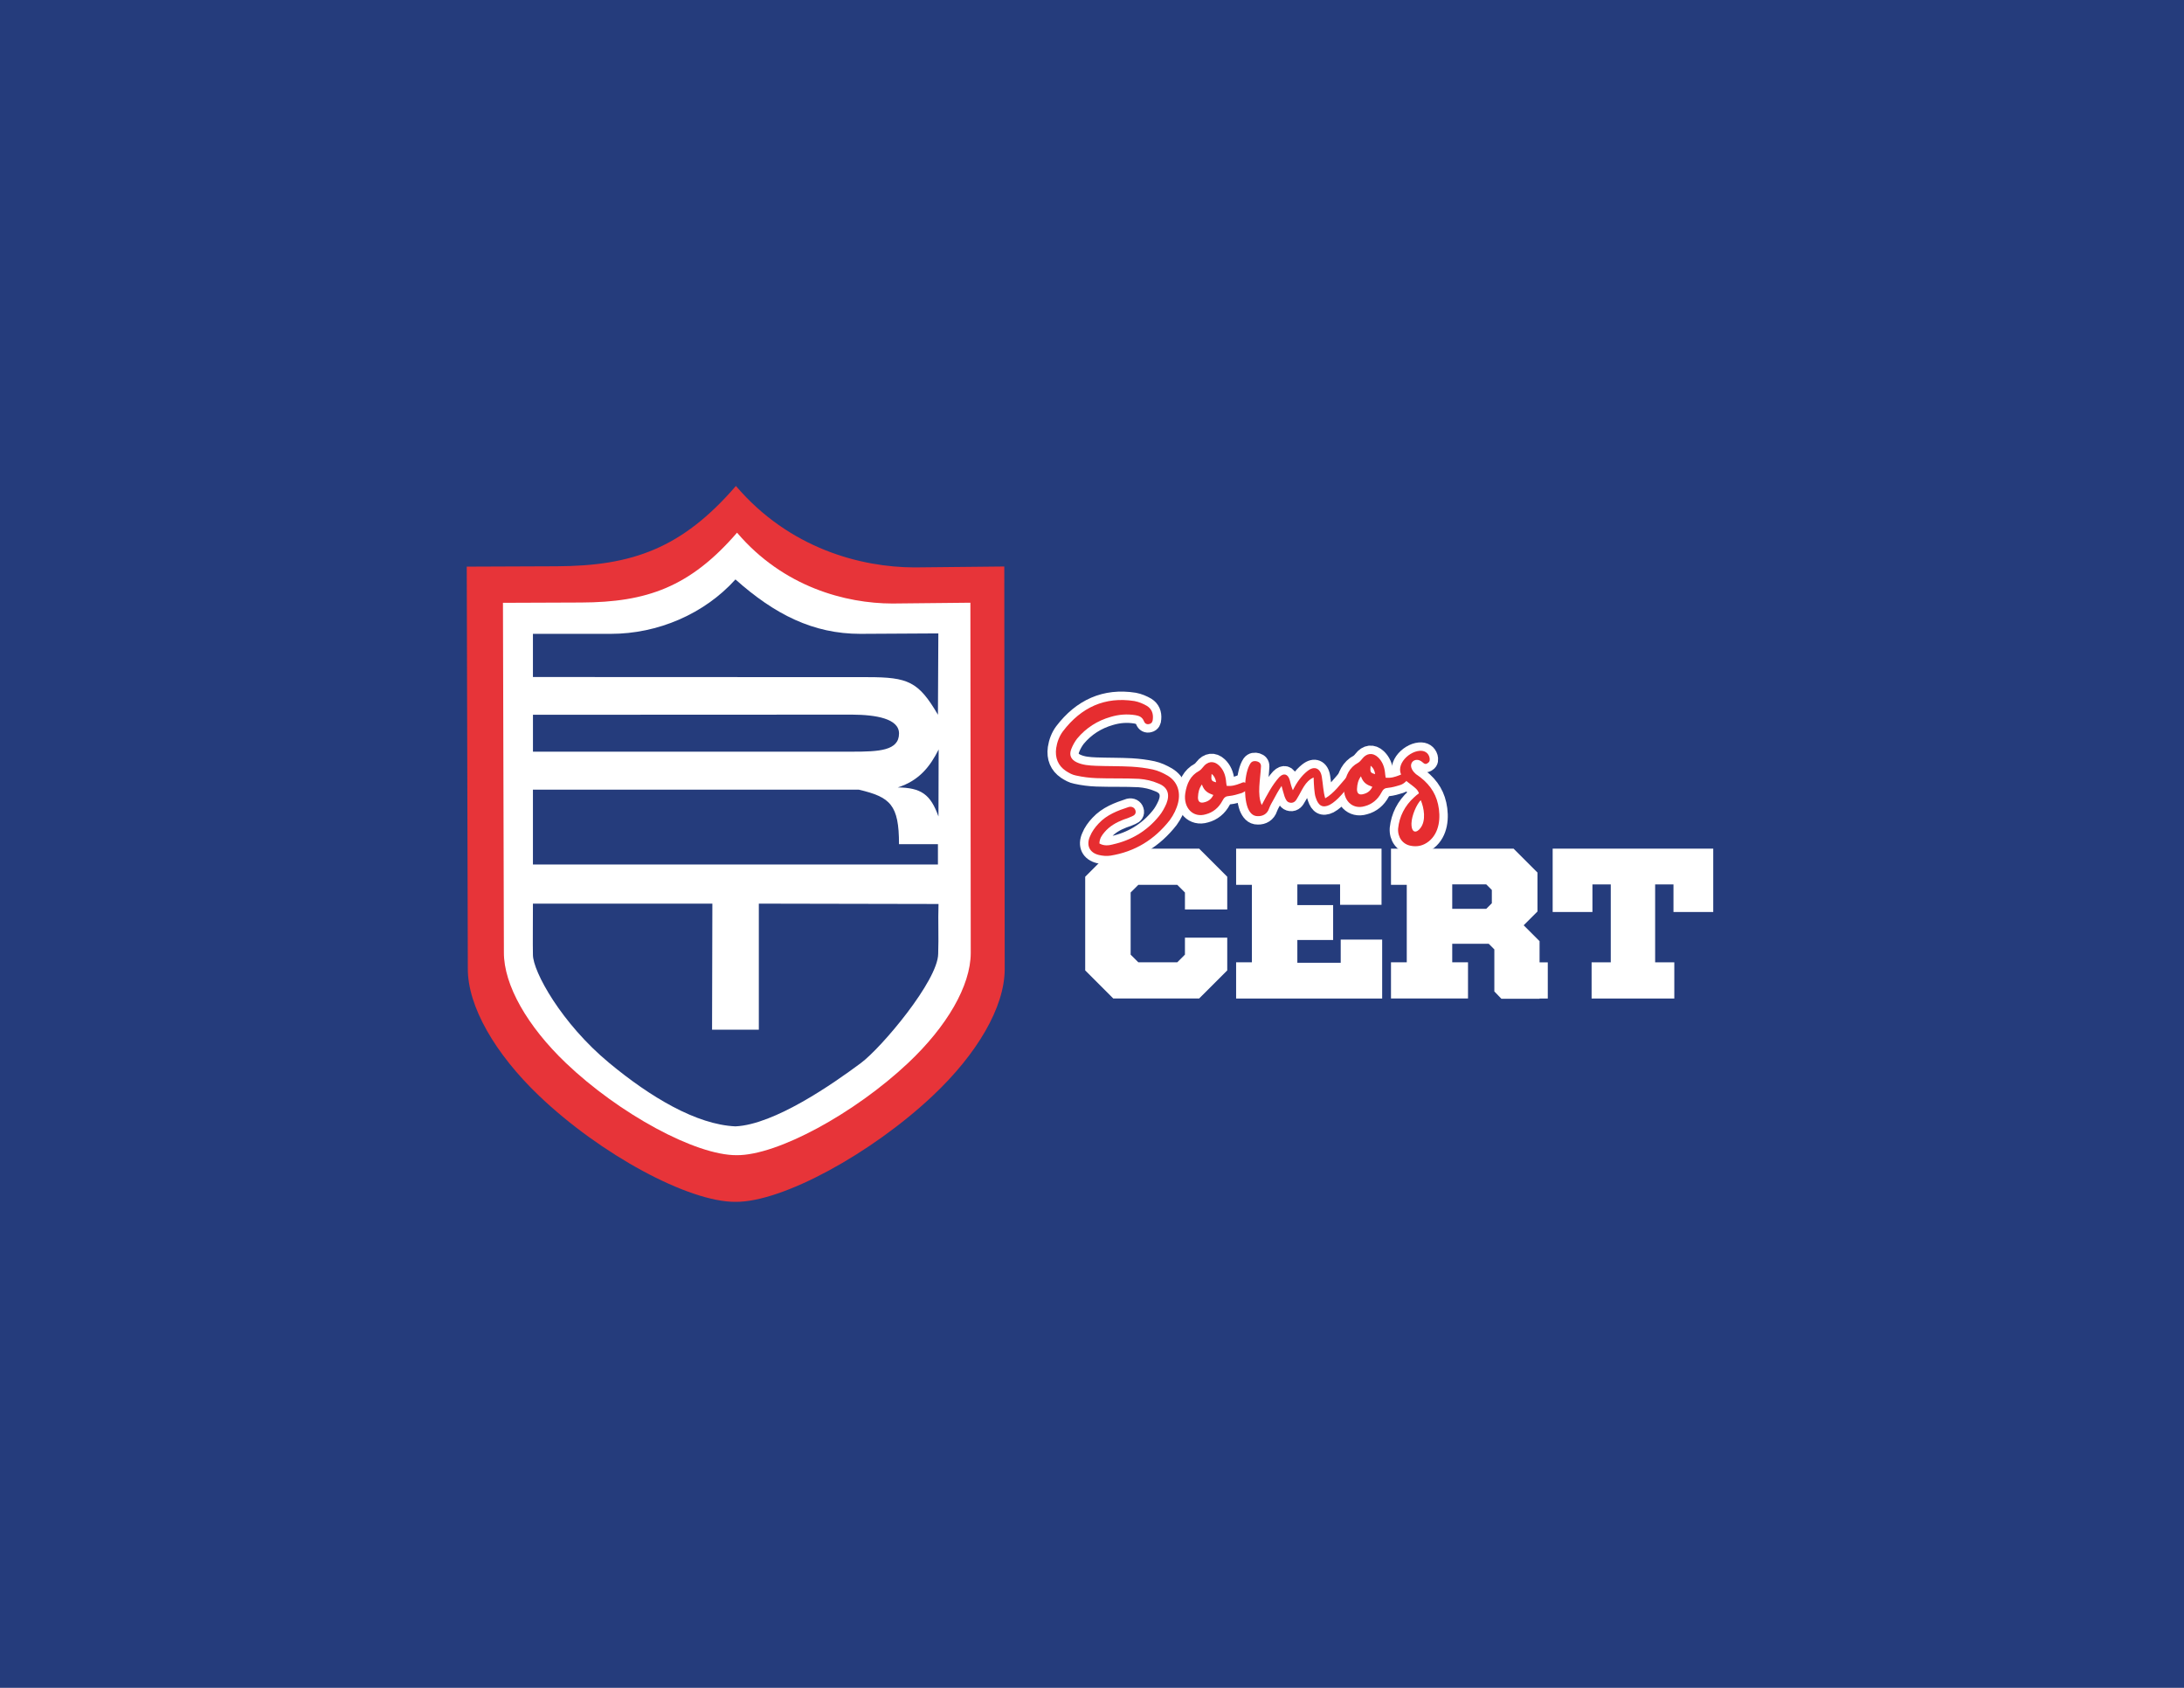
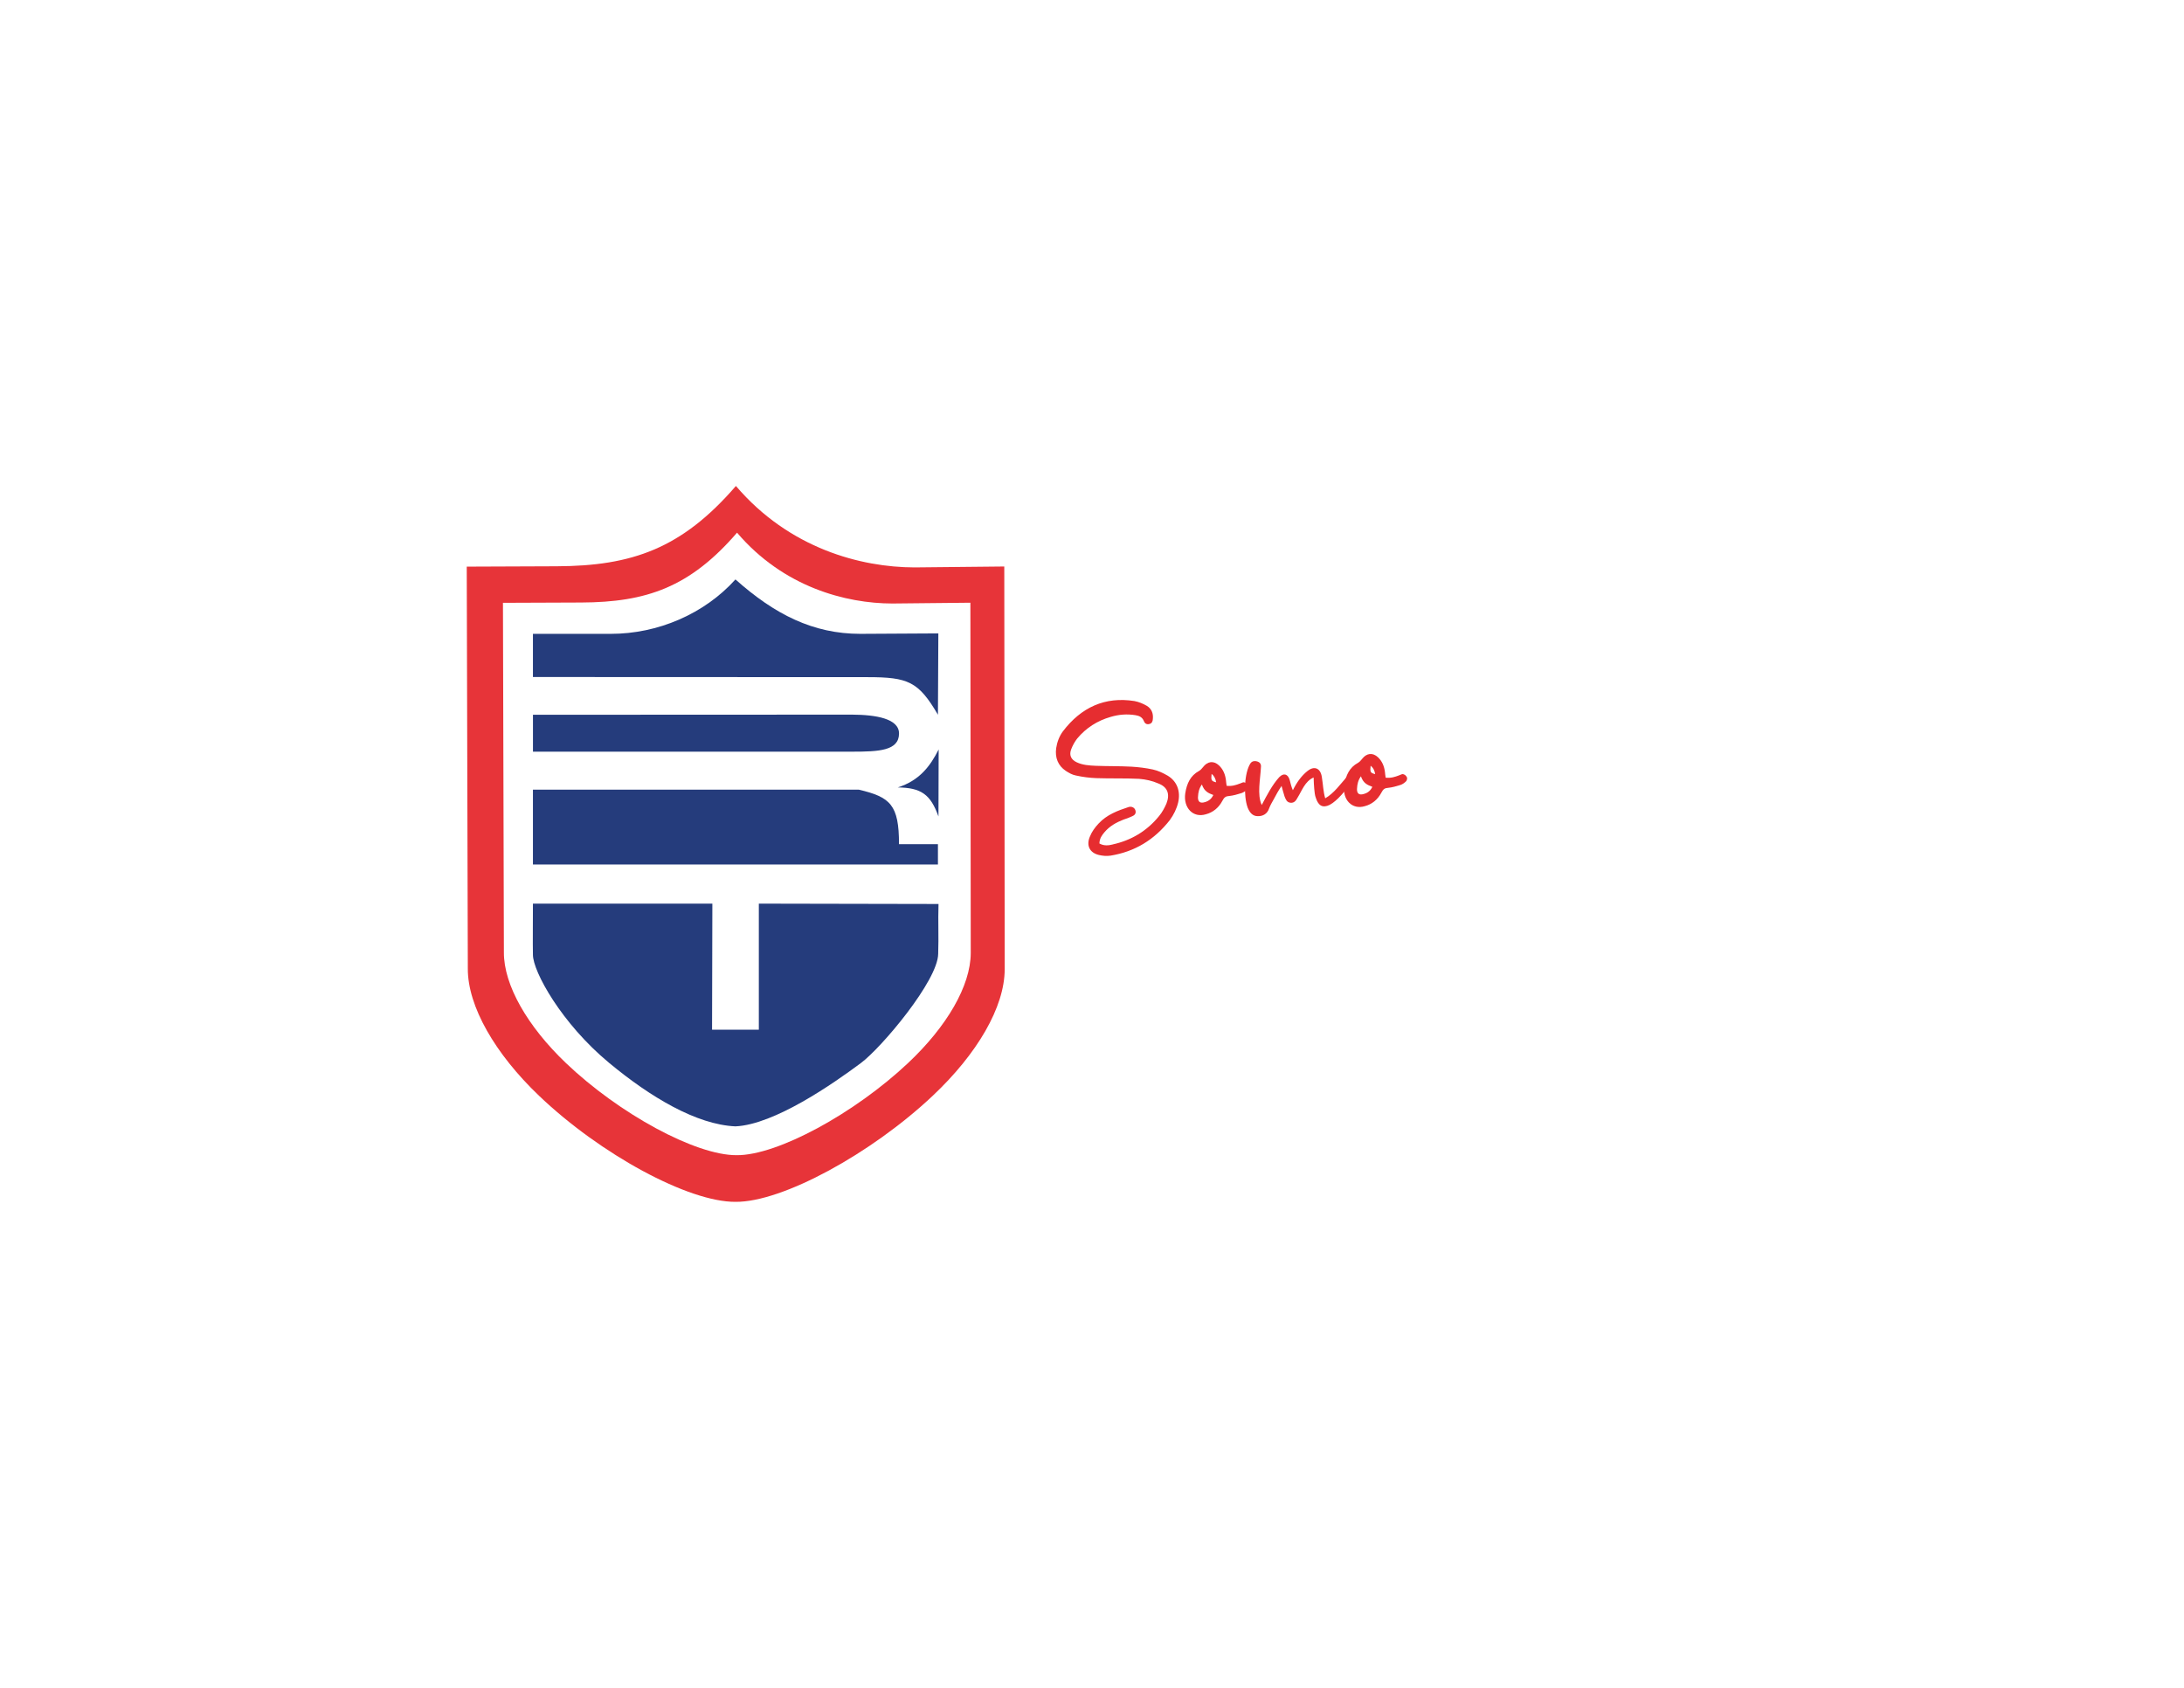
<svg xmlns="http://www.w3.org/2000/svg" id="Layer_1" viewBox="0 0 792 612">
  <defs>
    <style>.cls-1{fill:#e62d30;}.cls-2,.cls-3{fill:#fff;}.cls-4{fill:#253c7d;}.cls-4,.cls-5,.cls-6{stroke:#fff;}.cls-4,.cls-6{stroke-miterlimit:10;stroke-width:.91px;}.cls-3,.cls-7,.cls-8{fill-rule:evenodd;}.cls-7,.cls-9{fill:#253c7c;}.cls-5{fill:none;stroke-linecap:round;stroke-linejoin:round;stroke-width:6.1px;}.cls-8{fill:#e73439;}.cls-6{fill:#e13238;}</style>
  </defs>
-   <rect class="cls-9" width="792" height="612" />
  <g>
    <g>
      <path class="cls-8" d="M169.26,205.46l.39,145.71c-.08,13.72,9.93,30.97,25.83,46.15,22.22,21.22,54.24,38.6,71.27,38.46,16.95,.14,49.19-17.46,71.49-38.46,16.16-15.22,26.04-32.13,26.1-45.8l-.15-146.11-32.55,.33c-19.43-.04-45.41-6.83-64.77-29.53-19.62,22.7-37.66,29.01-64.99,29.12l-32.62,.13Z" />
      <path class="cls-3" d="M182.39,218.58l.34,126.71c-.07,11.93,8.63,26.93,22.46,40.13,19.32,18.45,47.16,33.56,61.98,33.44,14.74,.12,42.78-15.18,62.16-33.44,14.05-13.23,22.64-27.94,22.7-39.83l-.13-127.05-28.3,.29c-16.9-.03-39.49-5.94-56.32-25.68-17.06,19.74-32.75,25.23-56.52,25.32l-28.37,.11Z" />
      <path class="cls-7" d="M193.26,313.47h146.87v-7.38h-14.12c0-14.28-3.12-17.08-14.61-19.77h-118.14v27.15Zm132.25-27.95c8.55,.08,11.96,2.54,14.81,10.53l.07-24.3c-3.08,6.11-7,11.29-14.87,13.78Zm-132.25-12.97h115.88c9.62,0,16.87-.35,16.88-6.59,0-5.42-8.43-6.79-17.01-6.84l-115.74,.05v13.38Zm0-42.72v15.65l121.3,.05c14.75,0,18.51,1.57,25.57,13.63l.15-29.49-28.28,.16c-17.13,0-31.05-7.04-45.3-19.73-11.3,12.53-28.14,19.73-45.19,19.73h-28.24Zm147.07,97.95l-65.15-.13v45.7h-16.96l.11-45.7h-65.07c.02,2.37-.1,15.44,0,18.54,0,6.05,10.32,24.87,27.66,39.23,15.02,12.45,31.66,22.36,45.78,22.99,14.12-.64,35.37-15.41,45.53-22.99,7.48-5.58,27.91-29.85,27.99-39.59,.23-6.36-.09-11.63,.12-18.04Z" />
    </g>
    <g>
      <g>
        <path class="cls-4" d="M434.67,308.17l9.92,9.92v11.22h-14.43v-5.88l-3.05-3.05h-14.5l-3.05,3.05v22.9l3.05,3.05h14.5l3.05-3.05v-5.88h14.43v11.22l-9.92,9.92h-30.76l-9.92-9.92v-33.58l9.92-9.92h30.76Z" />
        <path class="cls-4" d="M454.44,320.38h-5.72v-12.21h51.82v19.46h-14.12v-7.4h-16.41v8.4h12.98v11.75h-12.98v9.16h16.64v-8.4h14.12v20.46h-52.05v-12.21h5.72v-29Z" />
        <path class="cls-4" d="M526.18,349.38h5.72v12.21h-27.02v-12.21h5.72v-29h-5.72v-12.21h43.81l8.4,8.4v13.74l-5.19,5.19,5.95,5.95v7.94h2.98v12.21h-2.98v.08h-13.2l-2.29-2.37v-15.26l-2.29-2.29h-13.89v7.63Zm0-19.39h12.98l2.29-2.29v-5.19l-2.29-2.29h-12.98v9.77Z" />
        <path class="cls-4" d="M620.83,308.17v22.06h-13.51v-10h-7.56v29.16h6.95v12.21h-29.08v-12.21h6.95v-29.16h-7.56v10h-13.51v-22.06h57.32Z" />
      </g>
      <g>
        <path class="cls-2" d="M434.67,308.17l9.92,9.92v11.22h-14.43v-5.88l-3.05-3.05h-14.5l-3.05,3.05v22.9l3.05,3.05h14.5l3.05-3.05v-5.88h14.43v11.22l-9.92,9.92h-30.76l-9.92-9.92v-33.58l9.92-9.92h30.76Z" />
        <path class="cls-2" d="M454.44,320.38h-5.72v-12.21h51.82v19.46h-14.12v-7.4h-16.41v8.4h12.98v11.75h-12.98v9.16h16.64v-8.4h14.12v20.46h-52.05v-12.21h5.72v-29Z" />
        <path class="cls-2" d="M526.18,349.38h5.72v12.21h-27.02v-12.21h5.72v-29h-5.72v-12.21h43.81l8.4,8.4v13.74l-5.19,5.19,5.95,5.95v7.94h2.98v12.21h-2.98v.08h-13.2l-2.29-2.37v-15.26l-2.29-2.29h-13.89v7.63Zm0-19.39h12.98l2.29-2.29v-5.19l-2.29-2.29h-12.98v9.77Z" />
        <path class="cls-2" d="M620.83,308.17v22.06h-13.51v-10h-7.56v29.16h6.95v12.21h-29.08v-12.21h6.95v-29.16h-7.56v10h-13.51v-22.06h57.32Z" />
      </g>
    </g>
    <g>
      <g>
        <path class="cls-6" d="M403.53,306.18c6.64-1.46,12.36-4.82,16.78-10.27,1.12-1.33,2.01-3.01,2.68-4.54,1.39-3.5,.36-6.06-2.99-7.31-2.14-.94-4.55-1.48-6.95-1.66-5.09-.26-10.3-.07-15.38-.25-2.54-.09-5.02-.41-7.51-.96-1.28-.23-2.51-.92-3.67-1.68-2.78-1.87-3.97-4.72-3.48-8.25,.33-2.18,1.12-4.31,2.45-6.1,6.64-8.7,15.24-12.65,25.93-10.96,1.58,.29,3.18,.96,4.57,1.78,1.62,1.04,2.3,2.64,2.11,4.67-.03,.9-.36,1.66-1.25,1.86-.96,.27-1.65-.14-1.99-1.02-.6-1.46-1.67-1.93-3.02-2.16-3.09-.51-6.06-.28-9.07,.62-4.78,1.37-8.9,3.97-12.13,7.86-.84,1.09-1.59,2.4-2.12,3.77-.86,2.13-.18,3.82,1.96,4.82,2.14,1.01,4.54,1.18,7.01,1.28,4.19,.16,8.58,.08,12.85,.31,2.62,.16,5.25,.48,7.74,1.02,1.89,.42,3.65,1.23,5.42,2.26,3.39,2.06,4.69,5.65,3.78,9.66-.55,2.34-1.63,4.49-3.03,6.42-5.6,7.15-12.69,11.47-21.5,12.9-1.41,.22-2.91,.07-4.19-.23-3.4-.79-4.73-3.49-3.26-6.77,.66-1.67,1.84-3.3,3.12-4.64,2.97-3.21,6.92-4.69,10.96-6.01,1.1-.28,2.1,.27,2.38,1.22,.36,1.1-.28,1.8-1.16,2.15-1.02,.5-2.05,.85-3.15,1.21-2.63,1.03-5.03,2.35-6.93,4.61-.91,1.09-1.75,2.18-1.81,4.05,1.69,.96,3.4,.72,4.87,.35Z" />
        <path class="cls-6" d="M449.7,284.1c.51-.18,1.02-.5,1.4-.45,.6,.12,1.15,.54,1.4,1.12,.24,.29,.06,1.19-.29,1.51-.57,.55-1.22,1.03-2.02,1.3-1.47,.45-2.94,.9-4.5,1.05-1.12,.06-1.77,.46-2.38,1.69-1.36,2.61-3.51,4.28-6.01,4.93-4.63,1.43-8.25-2.33-7.48-7.6,.56-3.61,1.91-6.44,4.96-8.09,.58-.33,1.07-.88,1.49-1.42,1.61-2.1,3.83-2.44,5.79-.6,1.49,1.42,2.26,3.24,2.52,5.39,.03,.52,.13,1.19,.25,2,1.88,.2,3.34-.25,4.88-.85Zm-15.27,4.82c-.07,1.57,.57,2.28,1.9,2.07,1.63-.31,2.86-1.04,3.67-2.73-1.75-.66-3.27-1.25-4.15-3.82-1.04,1.47-1.34,2.91-1.41,4.48Zm6.59-5.26q-.33-2.07-1.65-3.05c-.25,2.33-.09,2.62,1.65,3.05Z" />
        <path class="cls-6" d="M474.16,279.56c2.43-1.99,4.72-1.06,5.19,2.2,.44,2.66,.49,5.2,1.22,7.7,3.19-1.8,5.69-5.37,7.53-7.4,1.27-1.41,2.77,.16,1.89,1.84-1.96,2.56-4.97,6.45-7.8,7.94-2.55,1.25-4.09,.29-4.98-2.43-.43-1.02-.49-2.29-.63-3.48-.13-1.19-.13-2.46-.21-4.02-3.14,1.36-4.23,4.77-5.82,7.31-.54,1-1.17,2-2.59,1.85-1.35-.15-1.71-1.25-2.13-2.28-.37-1.32-.8-2.57-1.09-3.82-1.25,1.86-2.06,3.39-2.88,4.92-.62,1.08-1.23,2.15-1.63,3.22-.64,1.97-2.24,2.88-4.11,2.82-1.94,.03-2.98-1.41-3.67-3.09-1.56-4.25-1.25-12.7,1.04-16.1,.63-.85,1.59-.9,2.43-.65,.83,.25,1.39,.82,1.36,1.79-.21,4.71-1.49,10.15,.27,14.01,1.9-3.6,3.8-7.28,6.35-10.1,1.63-1.65,3.15-1.13,3.78,1,.28,1.11,.66,2.65,1.16,3.75,1.35-2.76,3.09-5.23,5.31-6.99Z" />
        <path class="cls-6" d="M507.37,281.13c.51-.17,1.02-.5,1.4-.44,.6,.12,1.15,.54,1.4,1.12,.24,.29,.06,1.19-.3,1.51-.57,.55-1.21,1.03-2.02,1.3-1.47,.45-2.94,.9-4.5,1.05-1.12,.06-1.77,.46-2.38,1.69-1.36,2.61-3.51,4.29-6.01,4.94-4.63,1.43-8.25-2.33-7.48-7.6,.56-3.61,1.91-6.44,4.96-8.09,.58-.33,1.07-.88,1.49-1.42,1.61-2.1,3.83-2.44,5.79-.6,1.49,1.42,2.26,3.24,2.52,5.39,.03,.52,.14,1.19,.25,2,1.88,.2,3.34-.25,4.88-.85Zm-15.27,4.82c-.07,1.57,.57,2.29,1.9,2.07,1.63-.31,2.86-1.04,3.67-2.72-1.75-.66-3.27-1.25-4.15-3.82-1.04,1.47-1.34,2.91-1.41,4.47Zm6.59-5.26q-.33-2.07-1.65-3.05c-.25,2.33-.09,2.62,1.65,3.05Z" />
        <path class="cls-6" d="M521.49,291.6c1.07,4.8,.53,10.35-3.34,13.46-2.01,1.6-4.22,2.08-6.56,1.61-2.94-.52-4.79-3.11-4.58-6.26,.45-4.35,2.41-8.26,5.83-11.34,.5-.47,1.07-.95,1.72-1.43-.44-1.32-1.37-1.94-2.23-2.65-1.01-.84-2.25-1.6-3.19-2.6-4.02-4.2,1.29-9.77,5.6-10.14,1.86-.17,3.17,.73,3.62,2.28,.19,.81,.23,1.63-.56,2.12-.79,.64-1.33,.29-1.95-.27-2.74-2.47-6.37,.85-2.39,4.3,4.48,2.98,7.05,6.5,8.03,10.93Zm-9.64,6.99c-.04,3.66,1.9,3.48,3.22,1.7,2.17-2.72,1.34-7.38,.15-10.16-1.42,1.42-3.3,5.47-3.37,8.46Z" />
      </g>
      <g>
        <path class="cls-5" d="M403.53,306.18c6.64-1.46,12.36-4.82,16.78-10.27,1.12-1.33,2.01-3.01,2.68-4.54,1.39-3.5,.36-6.06-2.99-7.31-2.14-.94-4.55-1.48-6.95-1.66-5.09-.26-10.3-.07-15.38-.25-2.54-.09-5.02-.41-7.51-.96-1.28-.23-2.51-.92-3.67-1.68-2.78-1.87-3.97-4.72-3.48-8.25,.33-2.18,1.12-4.31,2.45-6.1,6.64-8.7,15.24-12.65,25.93-10.96,1.58,.29,3.18,.96,4.57,1.78,1.62,1.04,2.3,2.64,2.11,4.67-.03,.9-.36,1.66-1.25,1.86-.96,.27-1.65-.14-1.99-1.02-.6-1.46-1.67-1.93-3.02-2.16-3.09-.51-6.06-.28-9.07,.62-4.78,1.37-8.9,3.97-12.13,7.86-.84,1.09-1.59,2.4-2.12,3.77-.86,2.13-.18,3.82,1.96,4.82,2.14,1.01,4.54,1.18,7.01,1.28,4.19,.16,8.58,.08,12.85,.31,2.62,.16,5.25,.48,7.74,1.02,1.89,.42,3.65,1.23,5.42,2.26,3.39,2.06,4.69,5.65,3.78,9.66-.55,2.34-1.63,4.49-3.03,6.42-5.6,7.15-12.69,11.47-21.5,12.9-1.41,.22-2.91,.07-4.19-.23-3.4-.79-4.73-3.49-3.26-6.77,.66-1.67,1.84-3.3,3.12-4.64,2.97-3.21,6.92-4.69,10.96-6.01,1.1-.28,2.1,.27,2.38,1.22,.36,1.1-.28,1.8-1.16,2.15-1.02,.5-2.05,.85-3.15,1.21-2.63,1.03-5.03,2.35-6.93,4.61-.91,1.09-1.75,2.18-1.81,4.05,1.69,.96,3.4,.72,4.87,.35Z" />
        <path class="cls-5" d="M449.7,284.1c.51-.18,1.02-.5,1.4-.45,.6,.12,1.15,.54,1.4,1.12,.24,.29,.06,1.19-.29,1.51-.57,.55-1.22,1.03-2.02,1.3-1.47,.45-2.94,.9-4.5,1.05-1.12,.06-1.77,.46-2.38,1.69-1.36,2.61-3.51,4.28-6.01,4.93-4.63,1.43-8.25-2.33-7.48-7.6,.56-3.61,1.91-6.44,4.96-8.09,.58-.33,1.07-.88,1.49-1.42,1.61-2.1,3.83-2.44,5.79-.6,1.49,1.42,2.26,3.24,2.52,5.39,.03,.52,.13,1.19,.25,2,1.88,.2,3.34-.25,4.88-.85Zm-15.27,4.82c-.07,1.57,.57,2.28,1.9,2.07,1.63-.31,2.86-1.04,3.67-2.73-1.75-.66-3.27-1.25-4.15-3.82-1.04,1.47-1.34,2.91-1.41,4.48Zm6.59-5.26q-.33-2.07-1.65-3.05c-.25,2.33-.09,2.62,1.65,3.05Z" />
        <path class="cls-5" d="M474.16,279.56c2.43-1.99,4.72-1.06,5.19,2.2,.44,2.66,.49,5.2,1.22,7.7,3.19-1.8,5.69-5.37,7.53-7.4,1.27-1.41,2.77,.16,1.89,1.84-1.96,2.56-4.97,6.45-7.8,7.94-2.55,1.25-4.09,.29-4.98-2.43-.43-1.02-.49-2.29-.63-3.48-.13-1.19-.13-2.46-.21-4.02-3.14,1.36-4.23,4.77-5.82,7.31-.54,1-1.17,2-2.59,1.85-1.35-.15-1.71-1.25-2.13-2.28-.37-1.32-.8-2.57-1.09-3.82-1.25,1.86-2.06,3.39-2.88,4.92-.62,1.08-1.23,2.15-1.63,3.22-.64,1.97-2.24,2.88-4.11,2.82-1.94,.03-2.98-1.41-3.67-3.09-1.56-4.25-1.25-12.7,1.04-16.1,.63-.85,1.59-.9,2.43-.65,.83,.25,1.39,.82,1.36,1.79-.21,4.71-1.49,10.15,.27,14.01,1.9-3.6,3.8-7.28,6.35-10.1,1.63-1.65,3.15-1.13,3.78,1,.28,1.11,.66,2.65,1.16,3.75,1.35-2.76,3.09-5.23,5.31-6.99Z" />
        <path class="cls-5" d="M507.37,281.13c.51-.17,1.02-.5,1.4-.44,.6,.12,1.15,.54,1.4,1.12,.24,.29,.06,1.19-.3,1.51-.57,.55-1.21,1.03-2.02,1.3-1.47,.45-2.94,.9-4.5,1.05-1.12,.06-1.77,.46-2.38,1.69-1.36,2.61-3.51,4.29-6.01,4.94-4.63,1.43-8.25-2.33-7.48-7.6,.56-3.61,1.91-6.44,4.96-8.09,.58-.33,1.07-.88,1.49-1.42,1.61-2.1,3.83-2.44,5.79-.6,1.49,1.42,2.26,3.24,2.52,5.39,.03,.52,.14,1.19,.25,2,1.88,.2,3.34-.25,4.88-.85Zm-15.27,4.82c-.07,1.57,.57,2.29,1.9,2.07,1.63-.31,2.86-1.04,3.67-2.72-1.75-.66-3.27-1.25-4.15-3.82-1.04,1.47-1.34,2.91-1.41,4.47Zm6.59-5.26q-.33-2.07-1.65-3.05c-.25,2.33-.09,2.62,1.65,3.05Z" />
        <path class="cls-5" d="M521.49,291.6c1.07,4.8,.53,10.35-3.34,13.46-2.01,1.6-4.22,2.08-6.56,1.61-2.94-.52-4.79-3.11-4.58-6.26,.45-4.35,2.41-8.26,5.83-11.34,.5-.47,1.07-.95,1.72-1.43-.44-1.32-1.37-1.94-2.23-2.65-1.01-.84-2.25-1.6-3.19-2.6-4.02-4.2,1.29-9.77,5.6-10.14,1.86-.17,3.17,.73,3.62,2.28,.19,.81,.23,1.63-.56,2.12-.79,.64-1.33,.29-1.95-.27-2.74-2.47-6.37,.85-2.39,4.3,4.48,2.98,7.05,6.5,8.03,10.93Zm-9.64,6.99c-.04,3.66,1.9,3.48,3.22,1.7,2.17-2.72,1.34-7.38,.15-10.16-1.42,1.42-3.3,5.47-3.37,8.46Z" />
      </g>
      <g>
        <path class="cls-1" d="M403.53,306.18c6.64-1.46,12.36-4.82,16.78-10.27,1.12-1.33,2.01-3.01,2.68-4.54,1.39-3.5,.36-6.06-2.99-7.31-2.14-.94-4.55-1.48-6.95-1.66-5.09-.26-10.3-.07-15.38-.25-2.54-.09-5.02-.41-7.51-.96-1.28-.23-2.51-.92-3.67-1.68-2.78-1.87-3.97-4.72-3.48-8.25,.33-2.18,1.12-4.31,2.45-6.1,6.64-8.7,15.24-12.65,25.93-10.96,1.58,.29,3.18,.96,4.57,1.78,1.62,1.04,2.3,2.64,2.11,4.67-.03,.9-.36,1.66-1.25,1.86-.96,.27-1.65-.14-1.99-1.02-.6-1.46-1.67-1.93-3.02-2.16-3.09-.51-6.06-.28-9.07,.62-4.78,1.37-8.9,3.97-12.13,7.86-.84,1.09-1.59,2.4-2.12,3.77-.86,2.13-.18,3.82,1.96,4.82,2.14,1.01,4.54,1.18,7.01,1.28,4.19,.16,8.58,.08,12.85,.31,2.62,.16,5.25,.48,7.74,1.02,1.89,.42,3.65,1.23,5.42,2.26,3.39,2.06,4.69,5.65,3.78,9.66-.55,2.34-1.63,4.49-3.03,6.42-5.6,7.15-12.69,11.47-21.5,12.9-1.41,.22-2.91,.07-4.19-.23-3.4-.79-4.73-3.49-3.26-6.77,.66-1.67,1.84-3.3,3.12-4.64,2.97-3.21,6.92-4.69,10.96-6.01,1.1-.28,2.1,.27,2.38,1.22,.36,1.1-.28,1.8-1.16,2.15-1.02,.5-2.05,.85-3.15,1.21-2.63,1.03-5.03,2.35-6.93,4.61-.91,1.09-1.75,2.18-1.81,4.05,1.69,.96,3.4,.72,4.87,.35Z" />
        <path class="cls-1" d="M449.7,284.1c.51-.18,1.02-.5,1.4-.45,.6,.12,1.15,.54,1.4,1.12,.24,.29,.06,1.19-.29,1.51-.57,.55-1.22,1.03-2.02,1.3-1.47,.45-2.94,.9-4.5,1.05-1.12,.06-1.77,.46-2.38,1.69-1.36,2.61-3.51,4.28-6.01,4.93-4.63,1.43-8.25-2.33-7.48-7.6,.56-3.61,1.91-6.44,4.96-8.09,.58-.33,1.07-.88,1.49-1.42,1.61-2.1,3.83-2.44,5.79-.6,1.49,1.42,2.26,3.24,2.52,5.39,.03,.52,.13,1.19,.25,2,1.88,.2,3.34-.25,4.88-.85Zm-15.27,4.82c-.07,1.57,.57,2.28,1.9,2.07,1.63-.31,2.86-1.04,3.67-2.73-1.75-.66-3.27-1.25-4.15-3.82-1.04,1.47-1.34,2.91-1.41,4.48Zm6.59-5.26q-.33-2.07-1.65-3.05c-.25,2.33-.09,2.62,1.65,3.05Z" />
        <path class="cls-1" d="M474.16,279.56c2.43-1.99,4.72-1.06,5.19,2.2,.44,2.66,.49,5.2,1.22,7.7,3.19-1.8,5.69-5.37,7.53-7.4,1.27-1.41,2.77,.16,1.89,1.84-1.96,2.56-4.97,6.45-7.8,7.94-2.55,1.25-4.09,.29-4.98-2.43-.43-1.02-.49-2.29-.63-3.48-.13-1.19-.13-2.46-.21-4.02-3.14,1.36-4.23,4.77-5.82,7.31-.54,1-1.17,2-2.59,1.85-1.35-.15-1.71-1.25-2.13-2.28-.37-1.32-.8-2.57-1.09-3.82-1.25,1.86-2.06,3.39-2.88,4.92-.62,1.08-1.23,2.15-1.63,3.22-.64,1.97-2.24,2.88-4.11,2.82-1.94,.03-2.98-1.41-3.67-3.09-1.56-4.25-1.25-12.7,1.04-16.1,.63-.85,1.59-.9,2.43-.65,.83,.25,1.39,.82,1.36,1.79-.21,4.71-1.49,10.15,.27,14.01,1.9-3.6,3.8-7.28,6.35-10.1,1.63-1.65,3.15-1.13,3.78,1,.28,1.11,.66,2.65,1.16,3.75,1.35-2.76,3.09-5.23,5.31-6.99Z" />
        <path class="cls-1" d="M507.37,281.13c.51-.17,1.02-.5,1.4-.44,.6,.12,1.15,.54,1.4,1.12,.24,.29,.06,1.19-.3,1.51-.57,.55-1.21,1.03-2.02,1.3-1.47,.45-2.94,.9-4.5,1.05-1.12,.06-1.77,.46-2.38,1.69-1.36,2.61-3.51,4.29-6.01,4.94-4.63,1.43-8.25-2.33-7.48-7.6,.56-3.61,1.91-6.44,4.96-8.09,.58-.33,1.07-.88,1.49-1.42,1.61-2.1,3.83-2.44,5.79-.6,1.49,1.42,2.26,3.24,2.52,5.39,.03,.52,.14,1.19,.25,2,1.88,.2,3.34-.25,4.88-.85Zm-15.27,4.82c-.07,1.57,.57,2.29,1.9,2.07,1.63-.31,2.86-1.04,3.67-2.72-1.75-.66-3.27-1.25-4.15-3.82-1.04,1.47-1.34,2.91-1.41,4.47Zm6.59-5.26q-.33-2.07-1.65-3.05c-.25,2.33-.09,2.62,1.65,3.05Z" />
-         <path class="cls-1" d="M521.49,291.6c1.07,4.8,.53,10.35-3.34,13.46-2.01,1.6-4.22,2.08-6.56,1.61-2.94-.52-4.79-3.11-4.58-6.26,.45-4.35,2.41-8.26,5.83-11.34,.5-.47,1.07-.95,1.72-1.43-.44-1.32-1.37-1.94-2.23-2.65-1.01-.84-2.25-1.6-3.19-2.6-4.02-4.2,1.29-9.77,5.6-10.14,1.86-.17,3.17,.73,3.62,2.28,.19,.81,.23,1.63-.56,2.12-.79,.64-1.33,.29-1.95-.27-2.74-2.47-6.37,.85-2.39,4.3,4.48,2.98,7.05,6.5,8.03,10.93Zm-9.64,6.99c-.04,3.66,1.9,3.48,3.22,1.7,2.17-2.72,1.34-7.38,.15-10.16-1.42,1.42-3.3,5.47-3.37,8.46Z" />
      </g>
    </g>
  </g>
</svg>